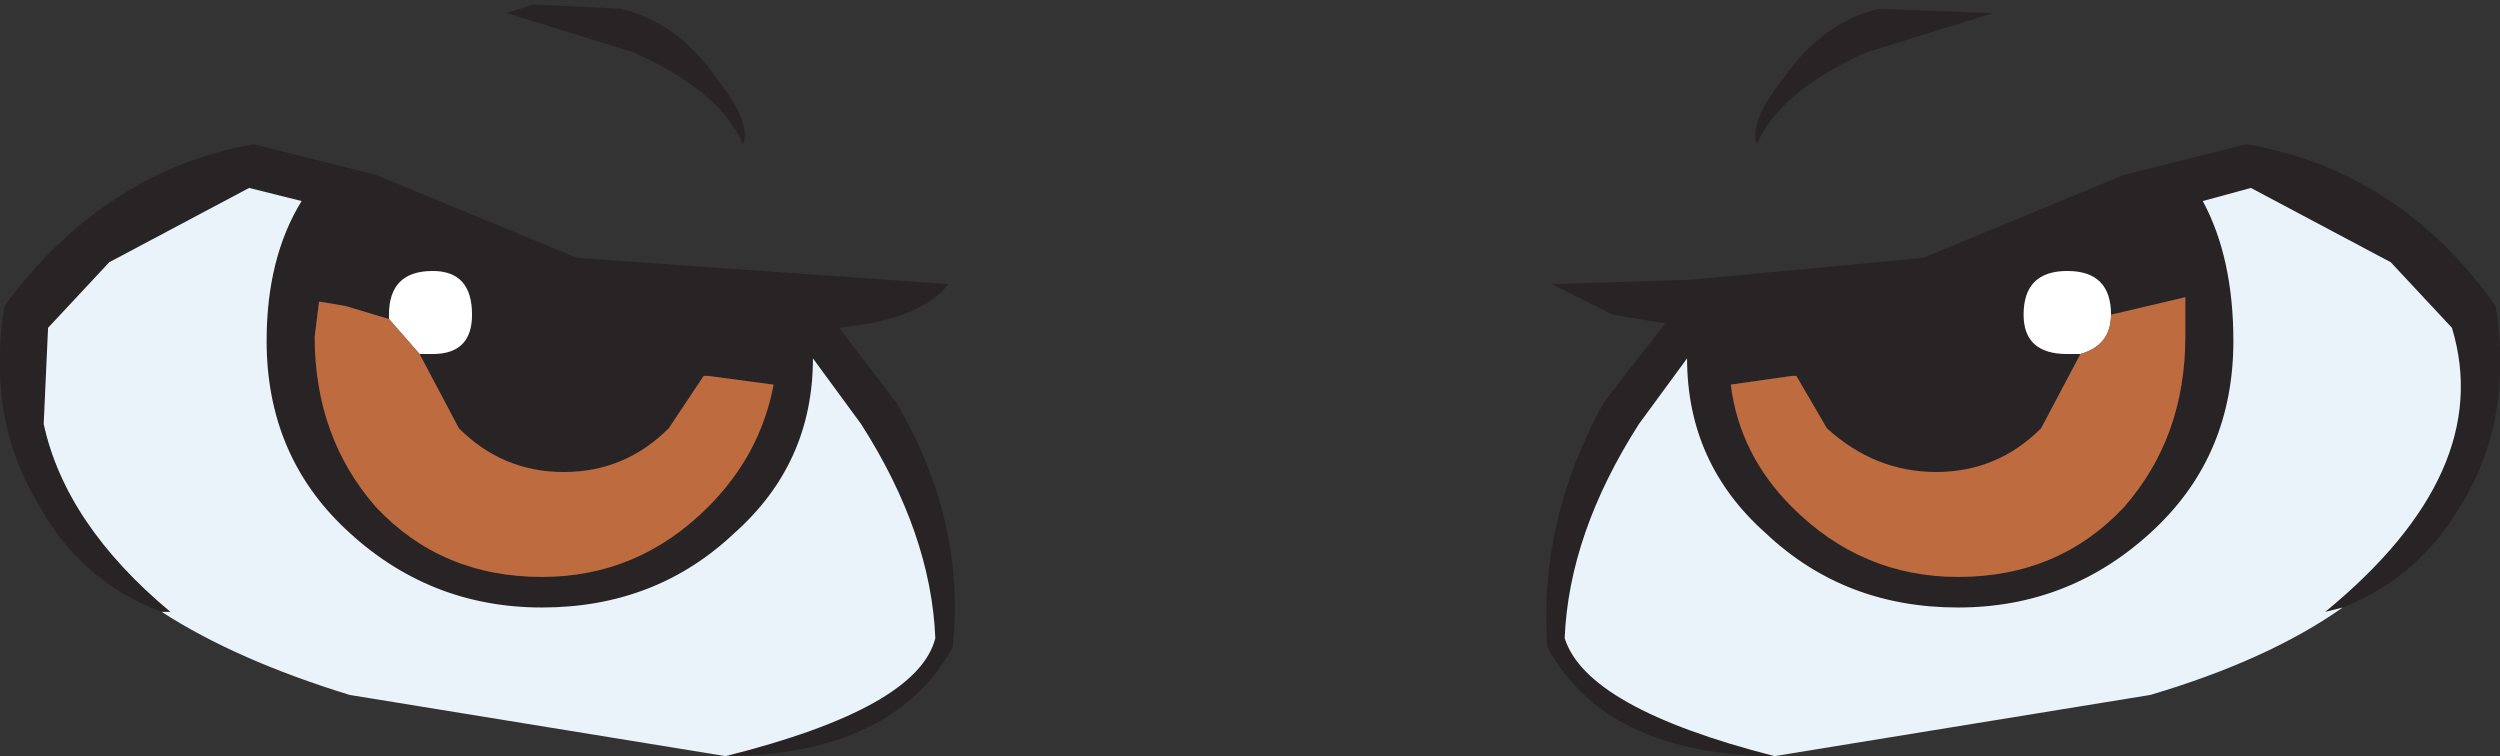
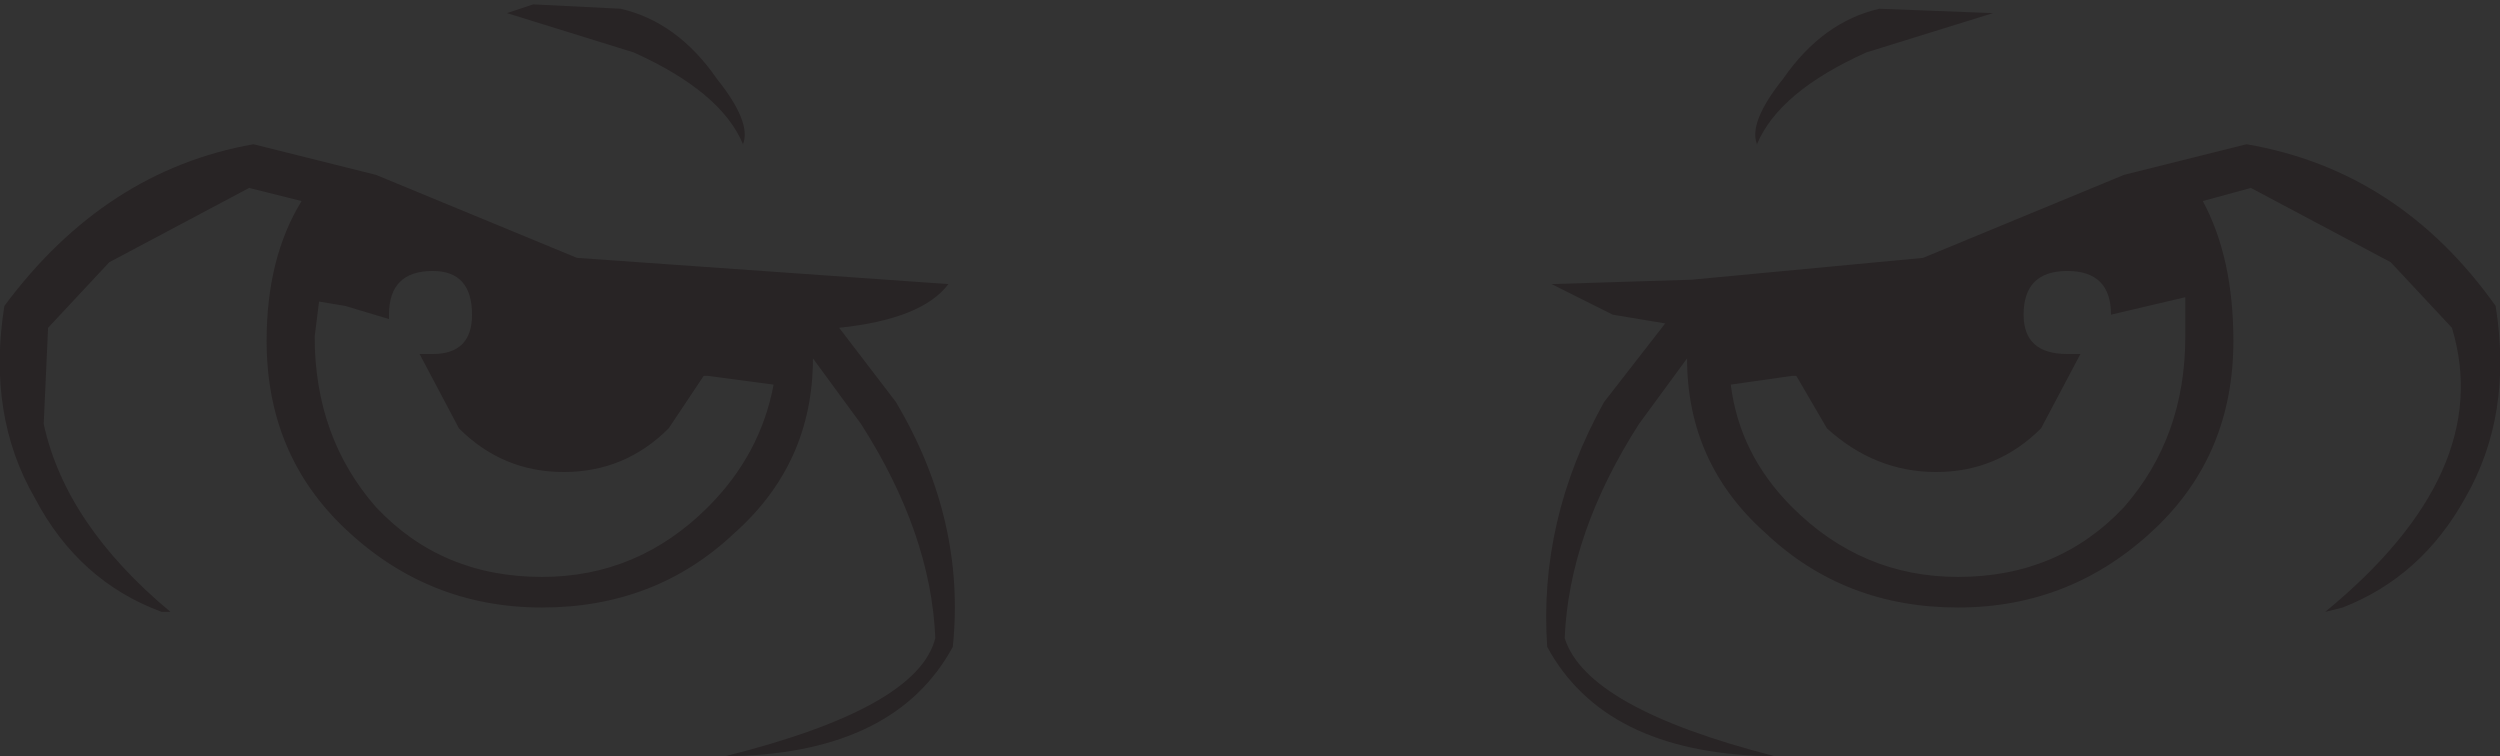
<svg xmlns="http://www.w3.org/2000/svg" height="8.65px" width="28.6px">
  <rect width="100%" height="100%" fill="#333333" stroke="none" />
  <g transform="matrix(1.0, 0.0, 0.0, 1.0, 14.3, 4.3)">
    <path d="M6.0 4.35 L5.9 4.35 Q4.05 4.3 3.4 3.1 3.3 1.65 4.05 0.3 L4.75 -0.6 4.15 -0.7 3.45 -1.05 5.05 -1.1 7.7 -1.35 10.0 -2.3 11.4 -2.65 Q13.15 -2.35 14.25 -0.8 14.45 0.45 13.9 1.4 13.4 2.3 12.5 2.65 L12.3 2.7 Q14.25 1.1 13.75 -0.55 L13.05 -1.3 11.45 -2.15 10.9 -2.0 Q11.25 -1.35 11.25 -0.4 11.25 0.9 10.35 1.75 9.4 2.65 8.1 2.65 6.8 2.65 5.9 1.8 5.0 1.0 5.0 -0.2 L4.45 0.55 Q3.65 1.8 3.6 3.0 3.85 3.8 6.0 4.35 M7.2 -4.2 L8.5 -4.15 7.05 -3.7 Q6.05 -3.25 5.8 -2.65 5.7 -2.9 6.1 -3.4 6.55 -4.05 7.2 -4.2 M9.85 -0.7 Q9.85 -1.2 9.35 -1.2 8.85 -1.2 8.85 -0.7 8.85 -0.25 9.35 -0.25 L9.5 -0.25 9.05 0.6 Q8.55 1.1 7.85 1.1 7.15 1.1 6.6 0.6 L6.25 0.0 6.2 0.0 5.5 0.1 Q5.6 0.9 6.2 1.5 7.0 2.3 8.1 2.3 9.25 2.3 10.0 1.5 10.7 0.7 10.7 -0.45 L10.7 -0.9 9.85 -0.7 M-9.85 -0.65 L-10.35 -0.8 -10.65 -0.85 -10.7 -0.45 Q-10.7 0.7 -10.0 1.5 -9.25 2.3 -8.1 2.3 -7.0 2.3 -6.2 1.5 -5.6 0.9 -5.45 0.1 L-6.2 0.0 -6.25 0.0 -6.65 0.6 Q-7.15 1.1 -7.85 1.1 -8.55 1.1 -9.05 0.6 L-9.5 -0.25 -9.35 -0.25 Q-8.9 -0.25 -8.9 -0.7 -8.9 -1.2 -9.35 -1.2 -9.85 -1.2 -9.85 -0.7 L-9.85 -0.65 M-6.0 4.35 Q-3.8 3.8 -3.6 3.0 -3.65 1.8 -4.45 0.55 L-5.0 -0.2 Q-5.0 1.0 -5.9 1.8 -6.8 2.65 -8.1 2.65 -9.4 2.65 -10.35 1.75 -11.25 0.9 -11.25 -0.4 -11.25 -1.35 -10.85 -2.0 L-11.45 -2.15 -13.05 -1.3 -13.75 -0.55 -13.8 0.55 Q-13.55 1.7 -12.35 2.7 L-12.45 2.7 Q-13.4 2.35 -13.9 1.4 -14.45 0.45 -14.25 -0.8 -13.1 -2.35 -11.4 -2.65 L-10.0 -2.3 -7.7 -1.35 -3.45 -1.05 Q-3.75 -0.65 -4.7 -0.55 L-4.05 0.3 Q-3.25 1.65 -3.4 3.1 -4.05 4.3 -5.9 4.35 L-6.0 4.35 M-7.2 -4.2 Q-6.55 -4.05 -6.1 -3.4 -5.7 -2.9 -5.8 -2.65 -6.05 -3.25 -7.05 -3.7 L-8.5 -4.15 -8.2 -4.25 -7.2 -4.2" fill="#282425" fill-rule="evenodd" stroke="none" />
-     <path d="M9.5 -0.25 L9.35 -0.25 Q8.85 -0.25 8.85 -0.7 8.85 -1.2 9.35 -1.2 9.85 -1.2 9.85 -0.7 9.85 -0.35 9.5 -0.25 M-9.85 -0.65 L-9.85 -0.7 Q-9.85 -1.2 -9.35 -1.2 -8.9 -1.2 -8.9 -0.7 -8.9 -0.25 -9.35 -0.25 L-9.5 -0.25 -9.85 -0.65" fill="#ffffff" fill-rule="evenodd" stroke="none" />
-     <path d="M6.0 4.35 Q3.85 3.8 3.6 3.0 3.65 1.8 4.45 0.55 L5.0 -0.2 Q5.0 1.0 5.9 1.8 6.8 2.65 8.1 2.65 9.4 2.65 10.35 1.75 11.25 0.9 11.25 -0.4 11.25 -1.35 10.9 -2.0 L11.45 -2.15 13.05 -1.3 13.75 -0.55 Q14.25 1.1 12.3 2.7 L12.5 2.65 Q11.65 3.25 10.3 3.65 L6.0 4.35 M-12.45 2.7 L-12.35 2.7 Q-13.55 1.7 -13.8 0.55 L-13.75 -0.55 -13.05 -1.3 -11.45 -2.15 -10.85 -2.0 Q-11.25 -1.35 -11.25 -0.4 -11.25 0.9 -10.35 1.75 -9.4 2.65 -8.1 2.65 -6.8 2.65 -5.9 1.8 -5.0 1.0 -5.0 -0.2 L-4.45 0.55 Q-3.65 1.8 -3.6 3.0 -3.8 3.8 -6.0 4.35 L-10.3 3.65 Q-11.6 3.25 -12.45 2.7" fill="#ebf3fa" fill-rule="evenodd" stroke="none" />
-     <path d="M9.5 -0.25 Q9.85 -0.35 9.85 -0.7 L10.7 -0.9 10.7 -0.45 Q10.7 0.7 10.0 1.5 9.25 2.3 8.1 2.3 7.0 2.3 6.2 1.5 5.6 0.9 5.5 0.1 L6.2 0.0 6.25 0.0 6.6 0.6 Q7.15 1.1 7.85 1.1 8.55 1.1 9.05 0.6 L9.5 -0.25 M-9.5 -0.25 L-9.05 0.6 Q-8.55 1.1 -7.85 1.1 -7.15 1.1 -6.65 0.6 L-6.25 0.0 -6.2 0.0 -5.45 0.1 Q-5.6 0.9 -6.2 1.5 -7.0 2.3 -8.1 2.3 -9.25 2.3 -10.0 1.5 -10.7 0.7 -10.7 -0.45 L-10.65 -0.85 -10.35 -0.8 -9.85 -0.65 -9.5 -0.25" fill="#bf6b40" fill-rule="evenodd" stroke="none" />
  </g>
</svg>